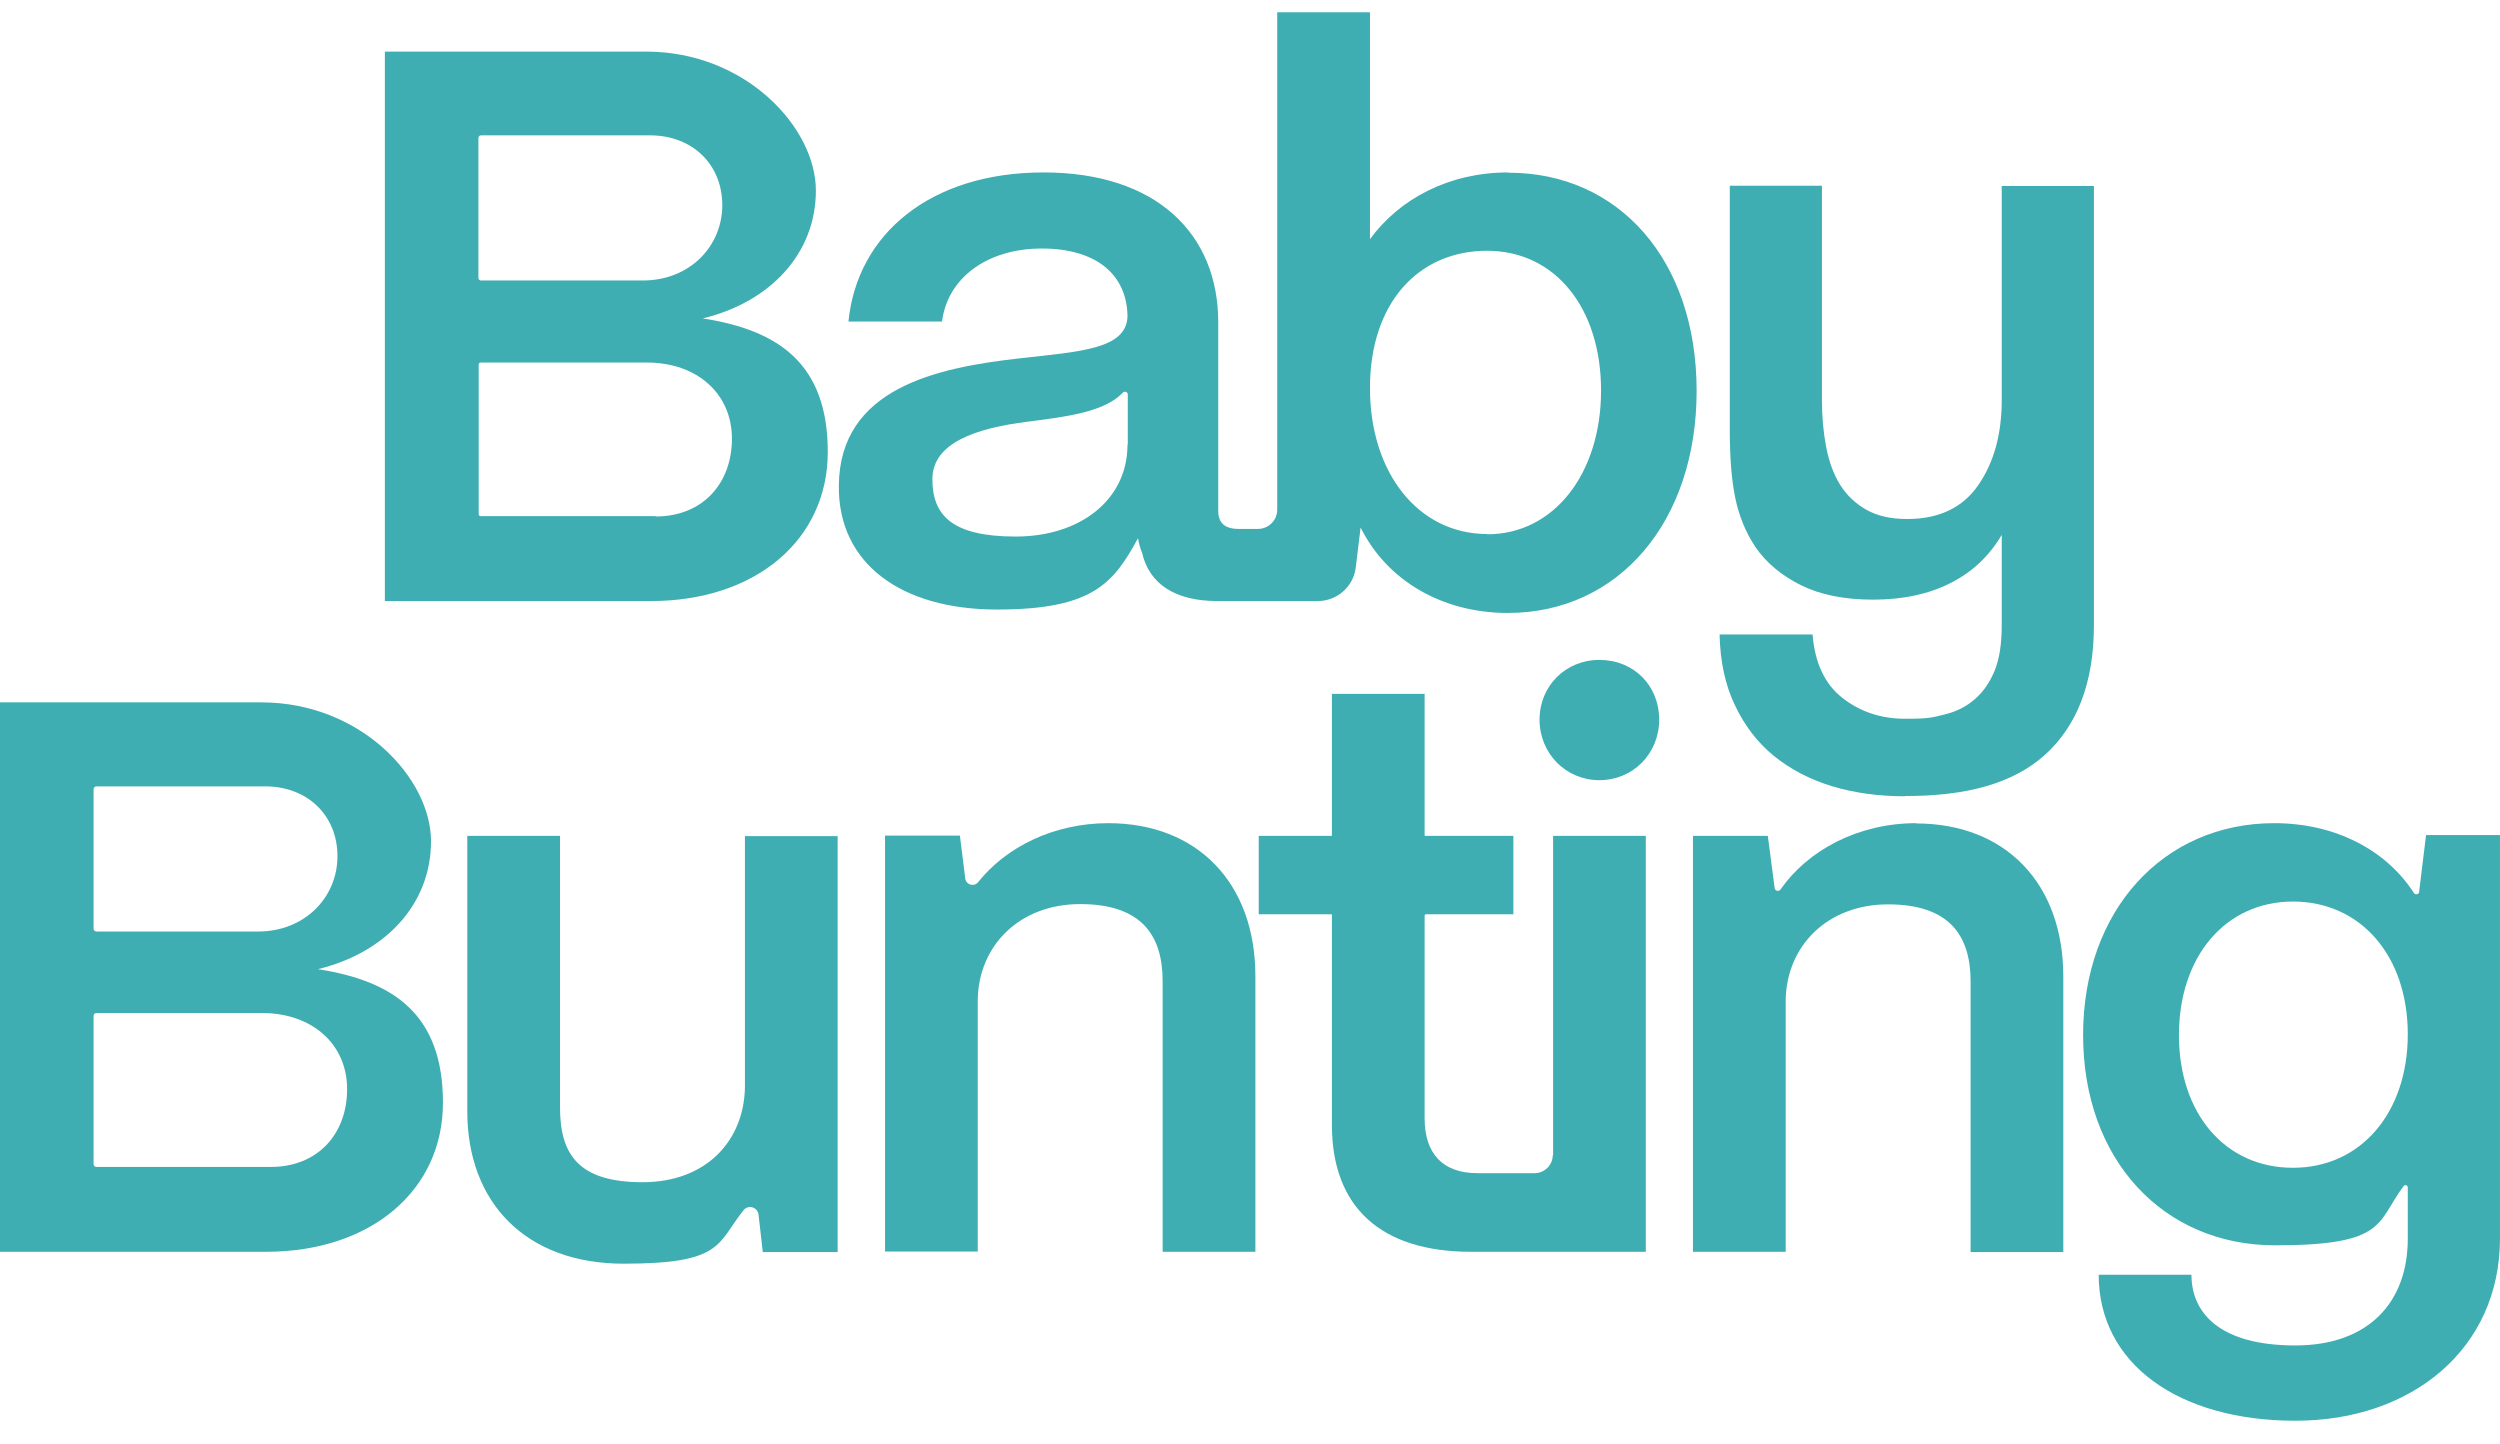
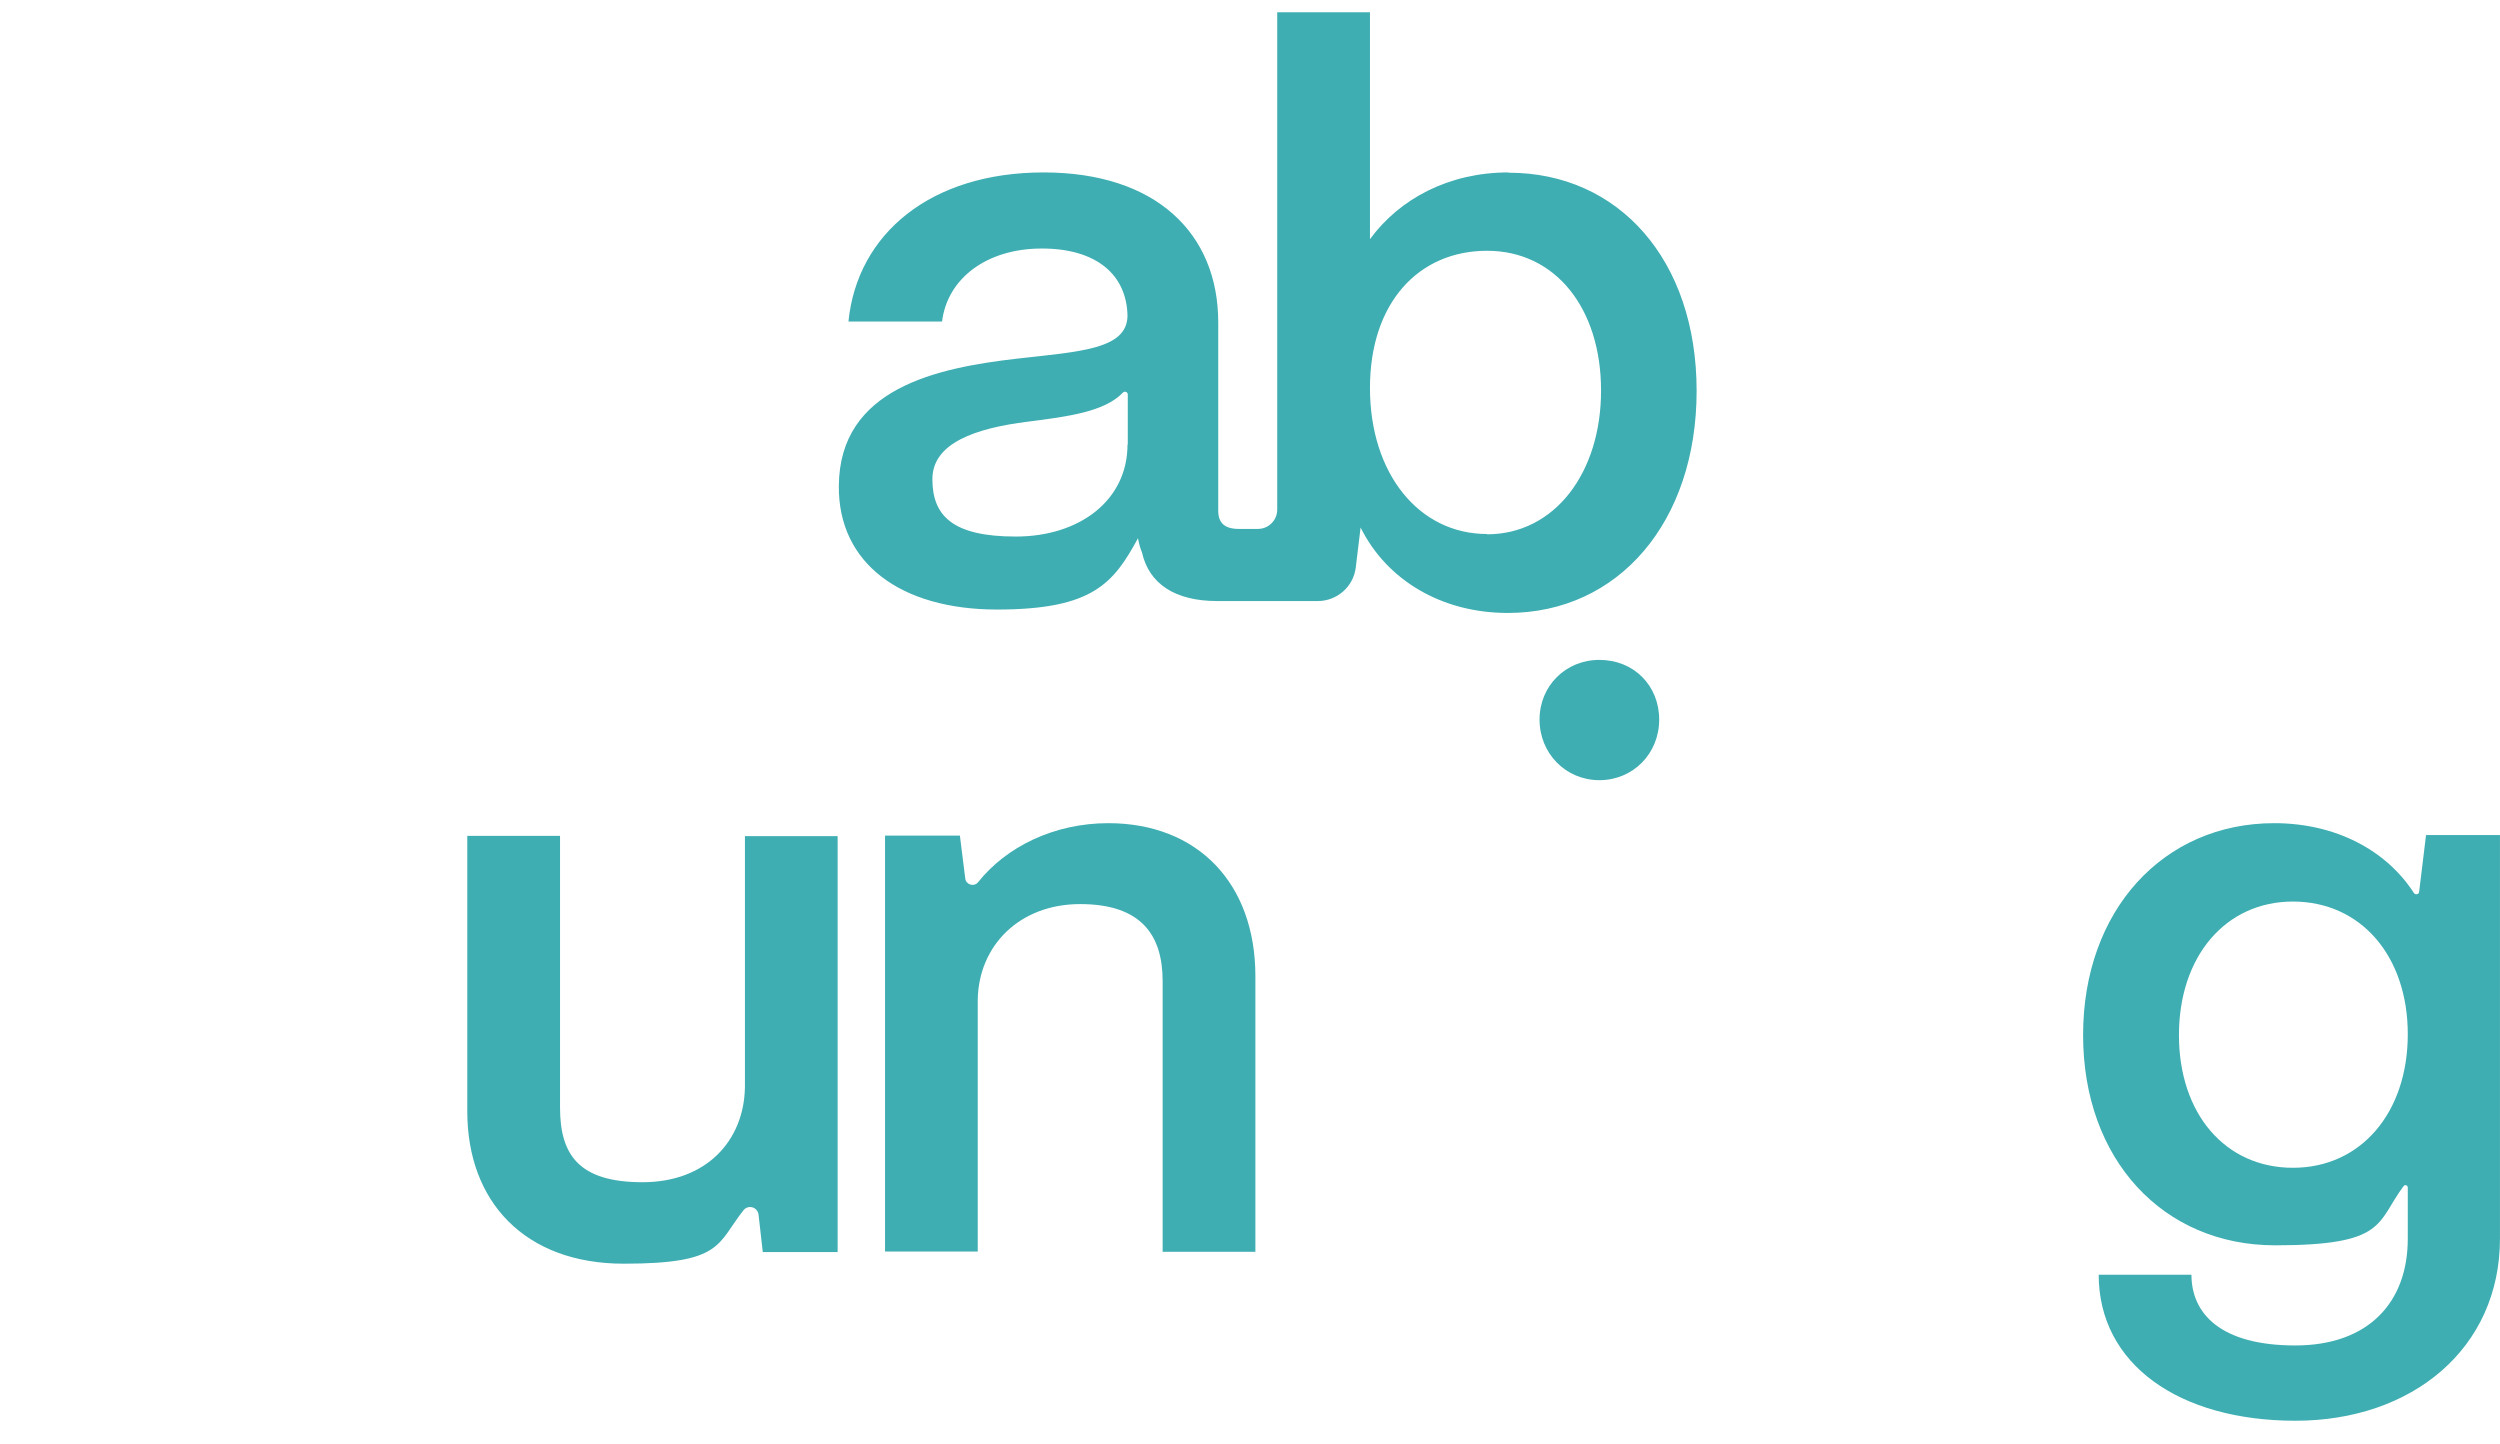
<svg xmlns="http://www.w3.org/2000/svg" width="71" height="41" viewBox="0 0 71 41" fill="none">
-   <path d="M19.958 9.043C21.883 8.577 23.171 7.195 23.171 5.411C23.171 3.627 21.182 1.465 18.347 1.465H10.93V17.07H18.484C21.456 17.07 23.509 15.335 23.509 12.835C23.509 10.336 22.124 9.38 19.958 9.043ZM13.587 3.916C13.587 3.876 13.62 3.844 13.66 3.844H18.46C19.668 3.844 20.513 4.672 20.513 5.829C20.513 6.986 19.595 7.966 18.258 7.966H13.66C13.62 7.966 13.587 7.934 13.587 7.894V3.916ZM18.621 14.659H13.652C13.62 14.659 13.595 14.635 13.595 14.603V10.353C13.595 10.32 13.62 10.296 13.652 10.296H18.371C19.805 10.296 20.787 11.188 20.787 12.458C20.787 13.727 19.958 14.668 18.621 14.668" fill="#3EAEB2" />
  <path d="M42.837 4.897C41.162 4.897 39.752 5.636 38.907 6.793V0.349H36.273V14.475C36.273 14.772 36.032 15.021 35.726 15.021H35.178C34.775 15.021 34.598 14.844 34.598 14.507V9.155C34.598 6.632 32.834 4.897 29.637 4.897C26.44 4.897 24.346 6.632 24.096 9.131H26.754C26.907 7.902 28.026 7.058 29.589 7.058C31.151 7.058 32.005 7.813 32.021 8.979C31.997 9.919 30.684 9.983 28.896 10.184C26.593 10.449 23.847 11.027 23.823 13.792C23.798 16.001 25.586 17.311 28.316 17.311C31.047 17.311 31.626 16.556 32.319 15.286C32.343 15.423 32.383 15.575 32.432 15.688C32.633 16.58 33.366 17.07 34.574 17.07H37.425C37.972 17.07 38.44 16.66 38.504 16.114L38.641 14.981C39.382 16.476 40.944 17.408 42.821 17.408C45.97 17.408 48.184 14.82 48.184 11.1C48.184 7.379 45.97 4.905 42.845 4.905M32.021 12.627C32.021 14.21 30.66 15.238 28.848 15.238C27.036 15.238 26.48 14.635 26.48 13.607C26.48 12.578 27.712 12.161 29.186 11.976C30.33 11.831 31.377 11.694 31.892 11.148C31.941 11.1 32.029 11.132 32.029 11.204V12.627H32.021ZM42.233 15.166C40.292 15.166 38.907 13.446 38.907 11.02C38.907 8.593 40.292 7.122 42.233 7.122C44.174 7.122 45.47 8.754 45.47 11.092C45.47 13.43 44.15 15.174 42.233 15.174" fill="#3EAEB2" />
-   <path d="M9.028 27.524C10.953 27.058 12.241 25.676 12.241 23.892C12.241 22.108 10.252 19.947 7.417 19.947H0V35.551H7.554C10.526 35.551 12.58 33.816 12.58 31.317C12.58 28.818 11.194 27.862 9.028 27.524ZM2.658 22.414C2.658 22.373 2.69 22.333 2.738 22.333H7.53C8.738 22.333 9.584 23.161 9.584 24.318C9.584 25.475 8.666 26.455 7.329 26.455H2.738C2.698 26.455 2.658 26.423 2.658 26.375V22.414ZM7.683 33.141H2.738C2.698 33.141 2.658 33.109 2.658 33.06V28.85C2.658 28.81 2.69 28.77 2.738 28.77H7.441C8.875 28.77 9.858 29.662 9.858 30.931C9.858 32.201 9.028 33.141 7.691 33.141" fill="#3EAEB2" />
  <path d="M21.156 30.875C21.132 32.394 20.061 33.575 18.249 33.575C16.436 33.575 15.905 32.795 15.905 31.453V23.739H13.271V31.566C13.271 34.129 14.906 35.889 17.717 35.889C20.528 35.889 20.359 35.327 21.116 34.37C21.253 34.202 21.518 34.282 21.543 34.499L21.663 35.559H23.789V23.747H21.156V30.883V30.875Z" fill="#3EAEB2" />
  <path d="M31.481 23.378C29.927 23.378 28.574 24.053 27.776 25.057C27.664 25.194 27.438 25.13 27.414 24.953L27.261 23.731H25.135V35.543H27.768V28.392C27.792 26.857 28.952 25.676 30.676 25.676C32.399 25.676 33.019 26.544 33.019 27.862V35.551H35.653V27.725C35.653 25.073 34.002 23.378 31.473 23.378" fill="#3EAEB2" />
  <path d="M45.422 18.741C44.464 18.741 43.723 19.481 43.723 20.437C43.723 21.393 44.464 22.157 45.422 22.157C46.38 22.157 47.121 21.401 47.121 20.437C47.121 19.473 46.404 18.741 45.422 18.741Z" fill="#3EAEB2" />
-   <path d="M44.099 32.803C44.099 33.085 43.866 33.318 43.584 33.318H41.957C40.975 33.318 40.459 32.763 40.459 31.759V26.005C40.459 25.981 40.475 25.965 40.5 25.965H42.98V23.739H40.475C40.475 23.739 40.459 23.739 40.459 23.723V19.706H37.826V23.723C37.826 23.723 37.826 23.739 37.81 23.739H35.748V25.965H37.81C37.81 25.965 37.826 25.965 37.826 25.981V31.944C37.826 34.282 39.211 35.551 41.78 35.551H46.741V23.739H44.108V32.811L44.099 32.803Z" fill="#3EAEB2" />
-   <path d="M54.426 23.378C52.767 23.378 51.342 24.149 50.569 25.258C50.52 25.33 50.407 25.306 50.4 25.218L50.206 23.739H48.08V35.551H50.714V28.4C50.738 26.865 51.897 25.684 53.621 25.684C55.344 25.684 55.965 26.552 55.965 27.87V35.559H58.598V27.733C58.598 25.081 56.947 23.386 54.418 23.386" fill="#3EAEB2" />
  <path d="M68.897 23.739L68.704 25.322C68.704 25.403 68.591 25.427 68.551 25.355C67.777 24.157 66.344 23.378 64.588 23.378C61.439 23.378 59.16 25.853 59.16 29.396C59.16 32.94 61.439 35.367 64.612 35.367C67.785 35.367 67.487 34.724 68.261 33.687C68.301 33.631 68.381 33.663 68.381 33.727V35.182C68.381 36.966 67.286 38.211 65.184 38.211C63.082 38.211 62.237 37.319 62.237 36.202H59.603C59.603 38.742 61.882 40.349 65.192 40.349C68.502 40.349 70.999 38.3 70.999 35.174V23.715H68.897V23.739ZM65.12 33.165C63.195 33.165 61.882 31.63 61.882 29.396C61.882 27.163 63.203 25.604 65.12 25.604C67.037 25.604 68.381 27.138 68.381 29.372C68.381 31.606 67.045 33.165 65.12 33.165Z" fill="#3EAEB2" />
-   <path d="M54.095 22.614C53.346 22.614 52.653 22.518 52.017 22.325C51.389 22.132 50.841 21.843 50.374 21.465C49.907 21.08 49.545 20.606 49.271 20.027C48.997 19.457 48.852 18.782 48.836 18.018H51.477C51.542 18.83 51.824 19.433 52.331 19.826C52.839 20.22 53.426 20.413 54.119 20.413C54.812 20.413 54.884 20.373 55.222 20.292C55.561 20.212 55.843 20.067 56.084 19.858C56.326 19.649 56.511 19.376 56.648 19.047C56.785 18.709 56.849 18.284 56.849 17.753V15.19C56.495 15.793 56.012 16.25 55.383 16.564C54.763 16.877 54.031 17.03 53.201 17.03C52.371 17.03 51.703 16.893 51.147 16.62C50.6 16.347 50.157 15.985 49.843 15.519C49.569 15.101 49.384 14.643 49.279 14.129C49.174 13.615 49.126 12.98 49.126 12.217V5.274H51.743V11.357C51.743 11.839 51.783 12.281 51.864 12.699C51.945 13.117 52.074 13.47 52.259 13.768C52.444 14.065 52.694 14.298 53 14.475C53.314 14.652 53.7 14.74 54.159 14.74C55.069 14.74 55.746 14.418 56.189 13.768C56.632 13.125 56.849 12.321 56.849 11.365V5.282H59.467V17.753C59.467 19.376 58.999 20.606 58.073 21.441C57.163 22.253 55.859 22.607 54.119 22.607H54.095V22.614Z" fill="#3EAEB2" />
</svg>